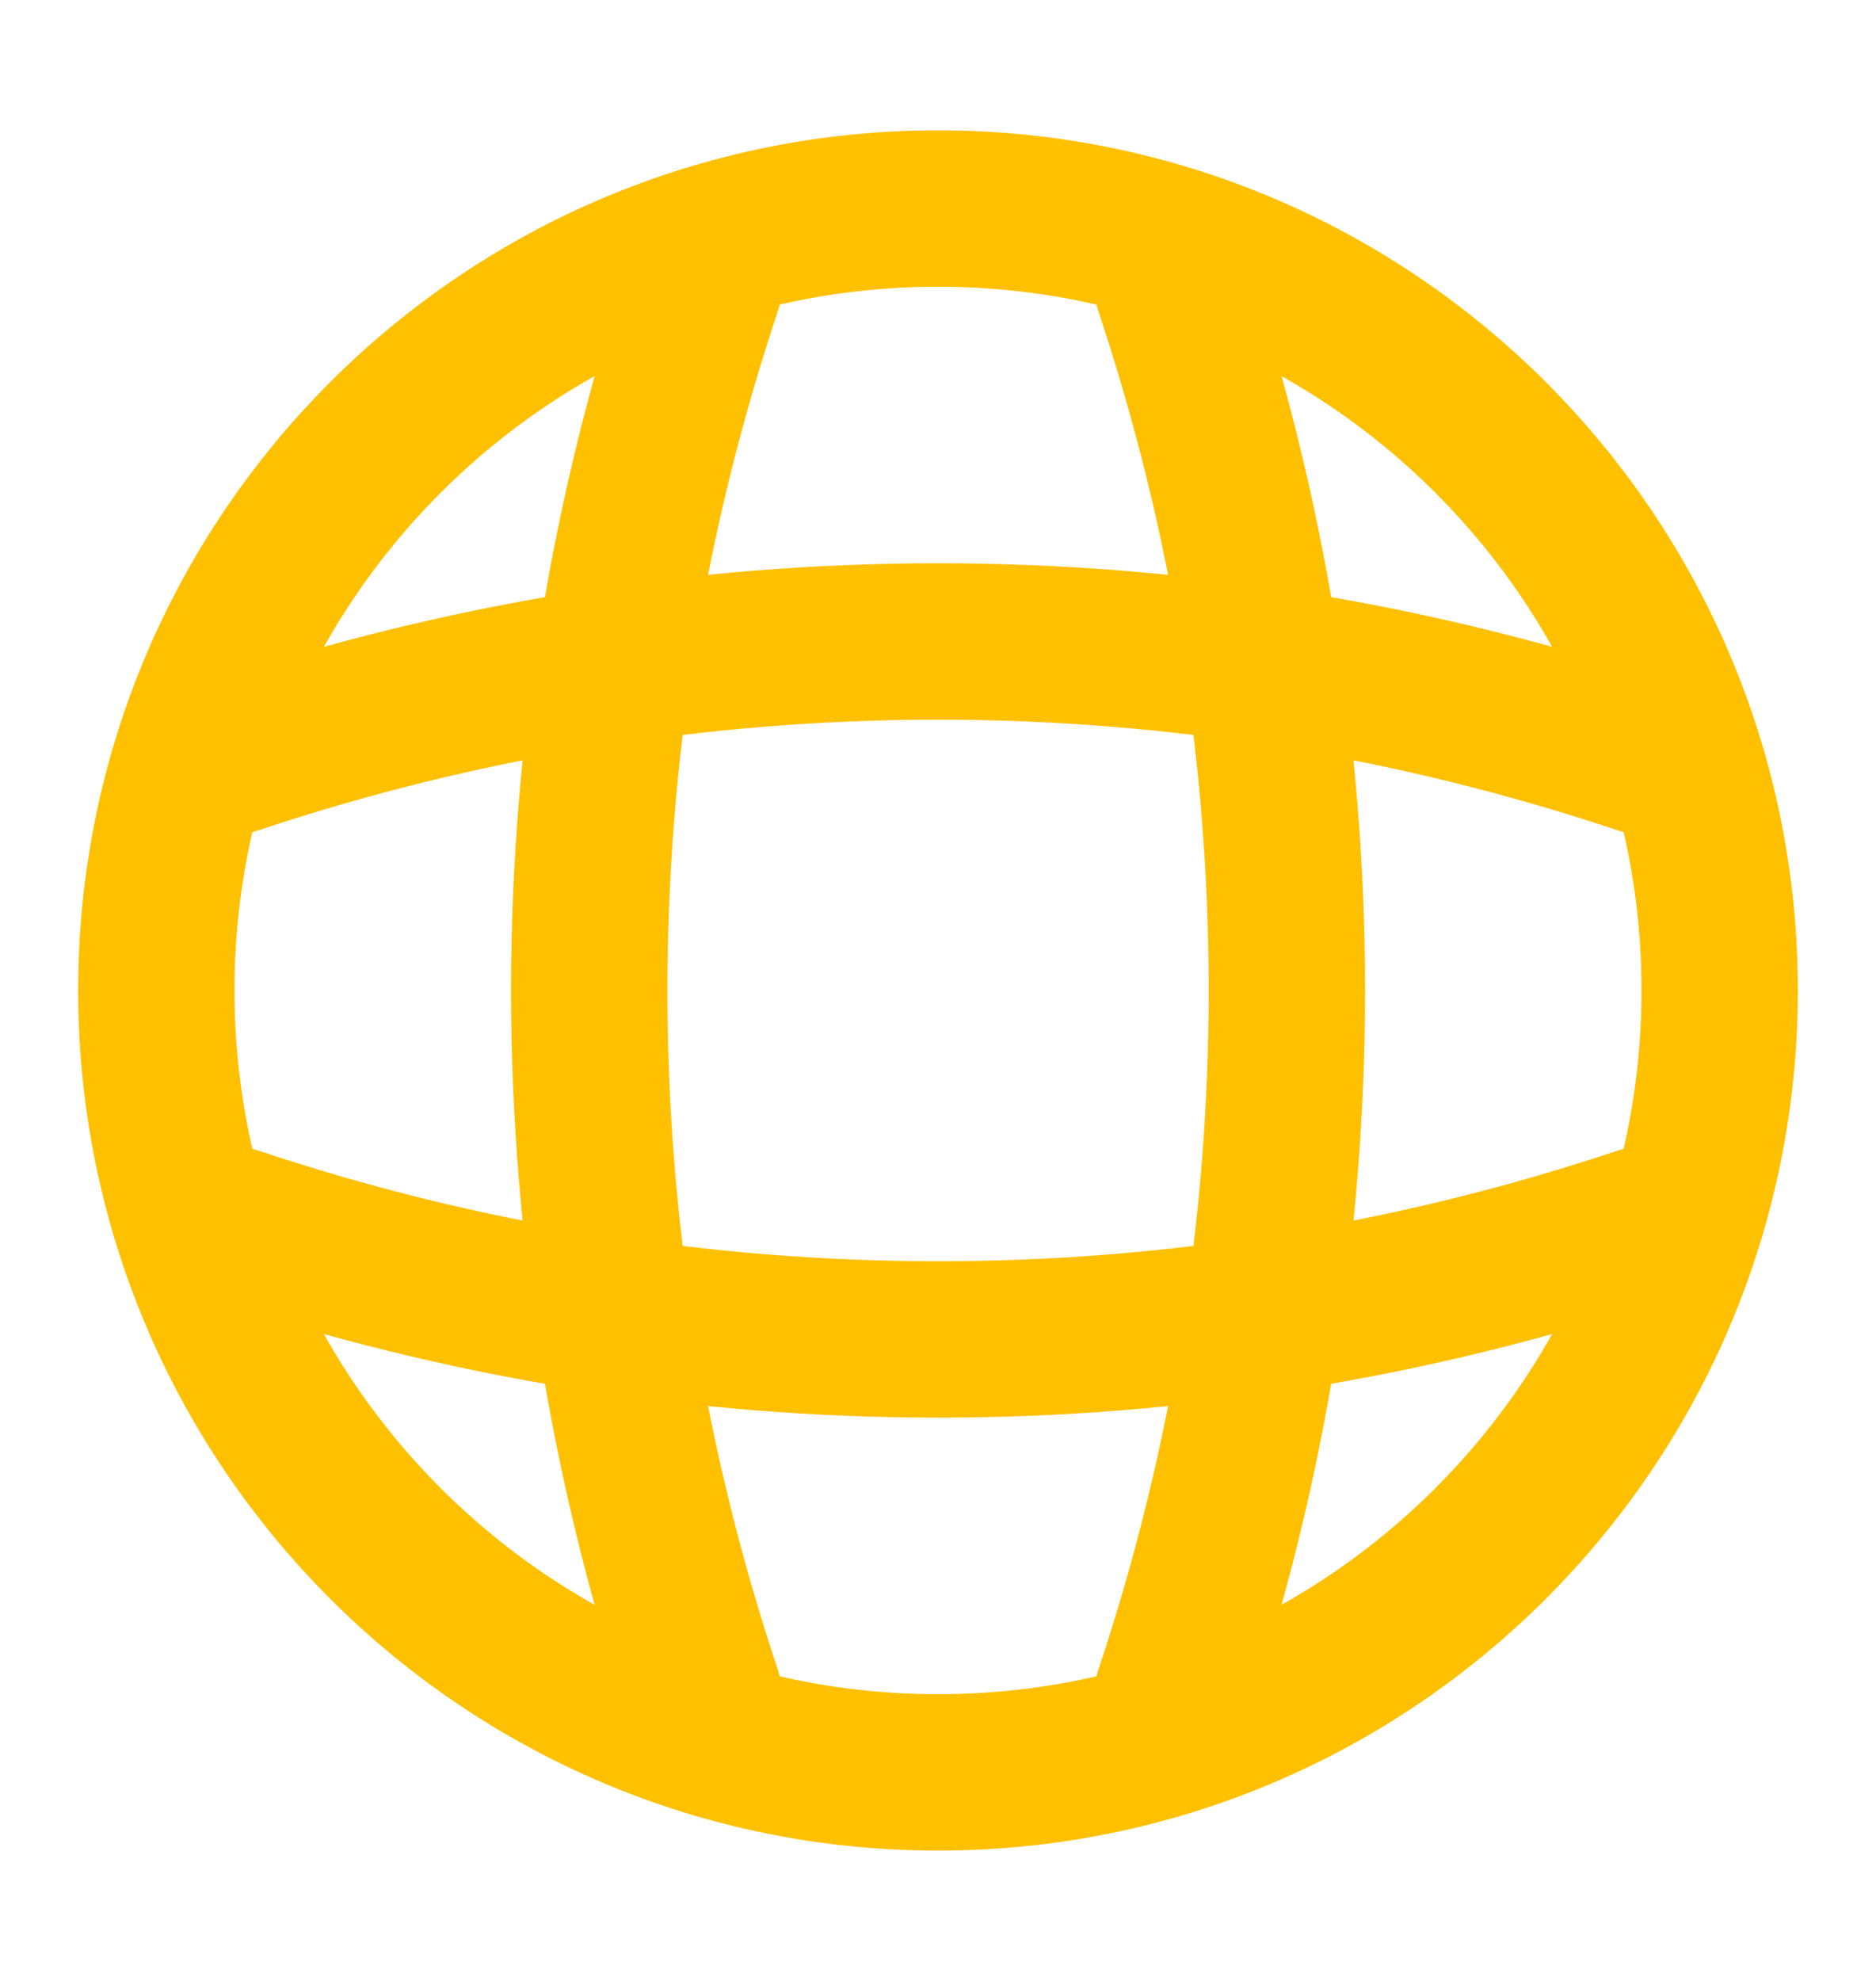
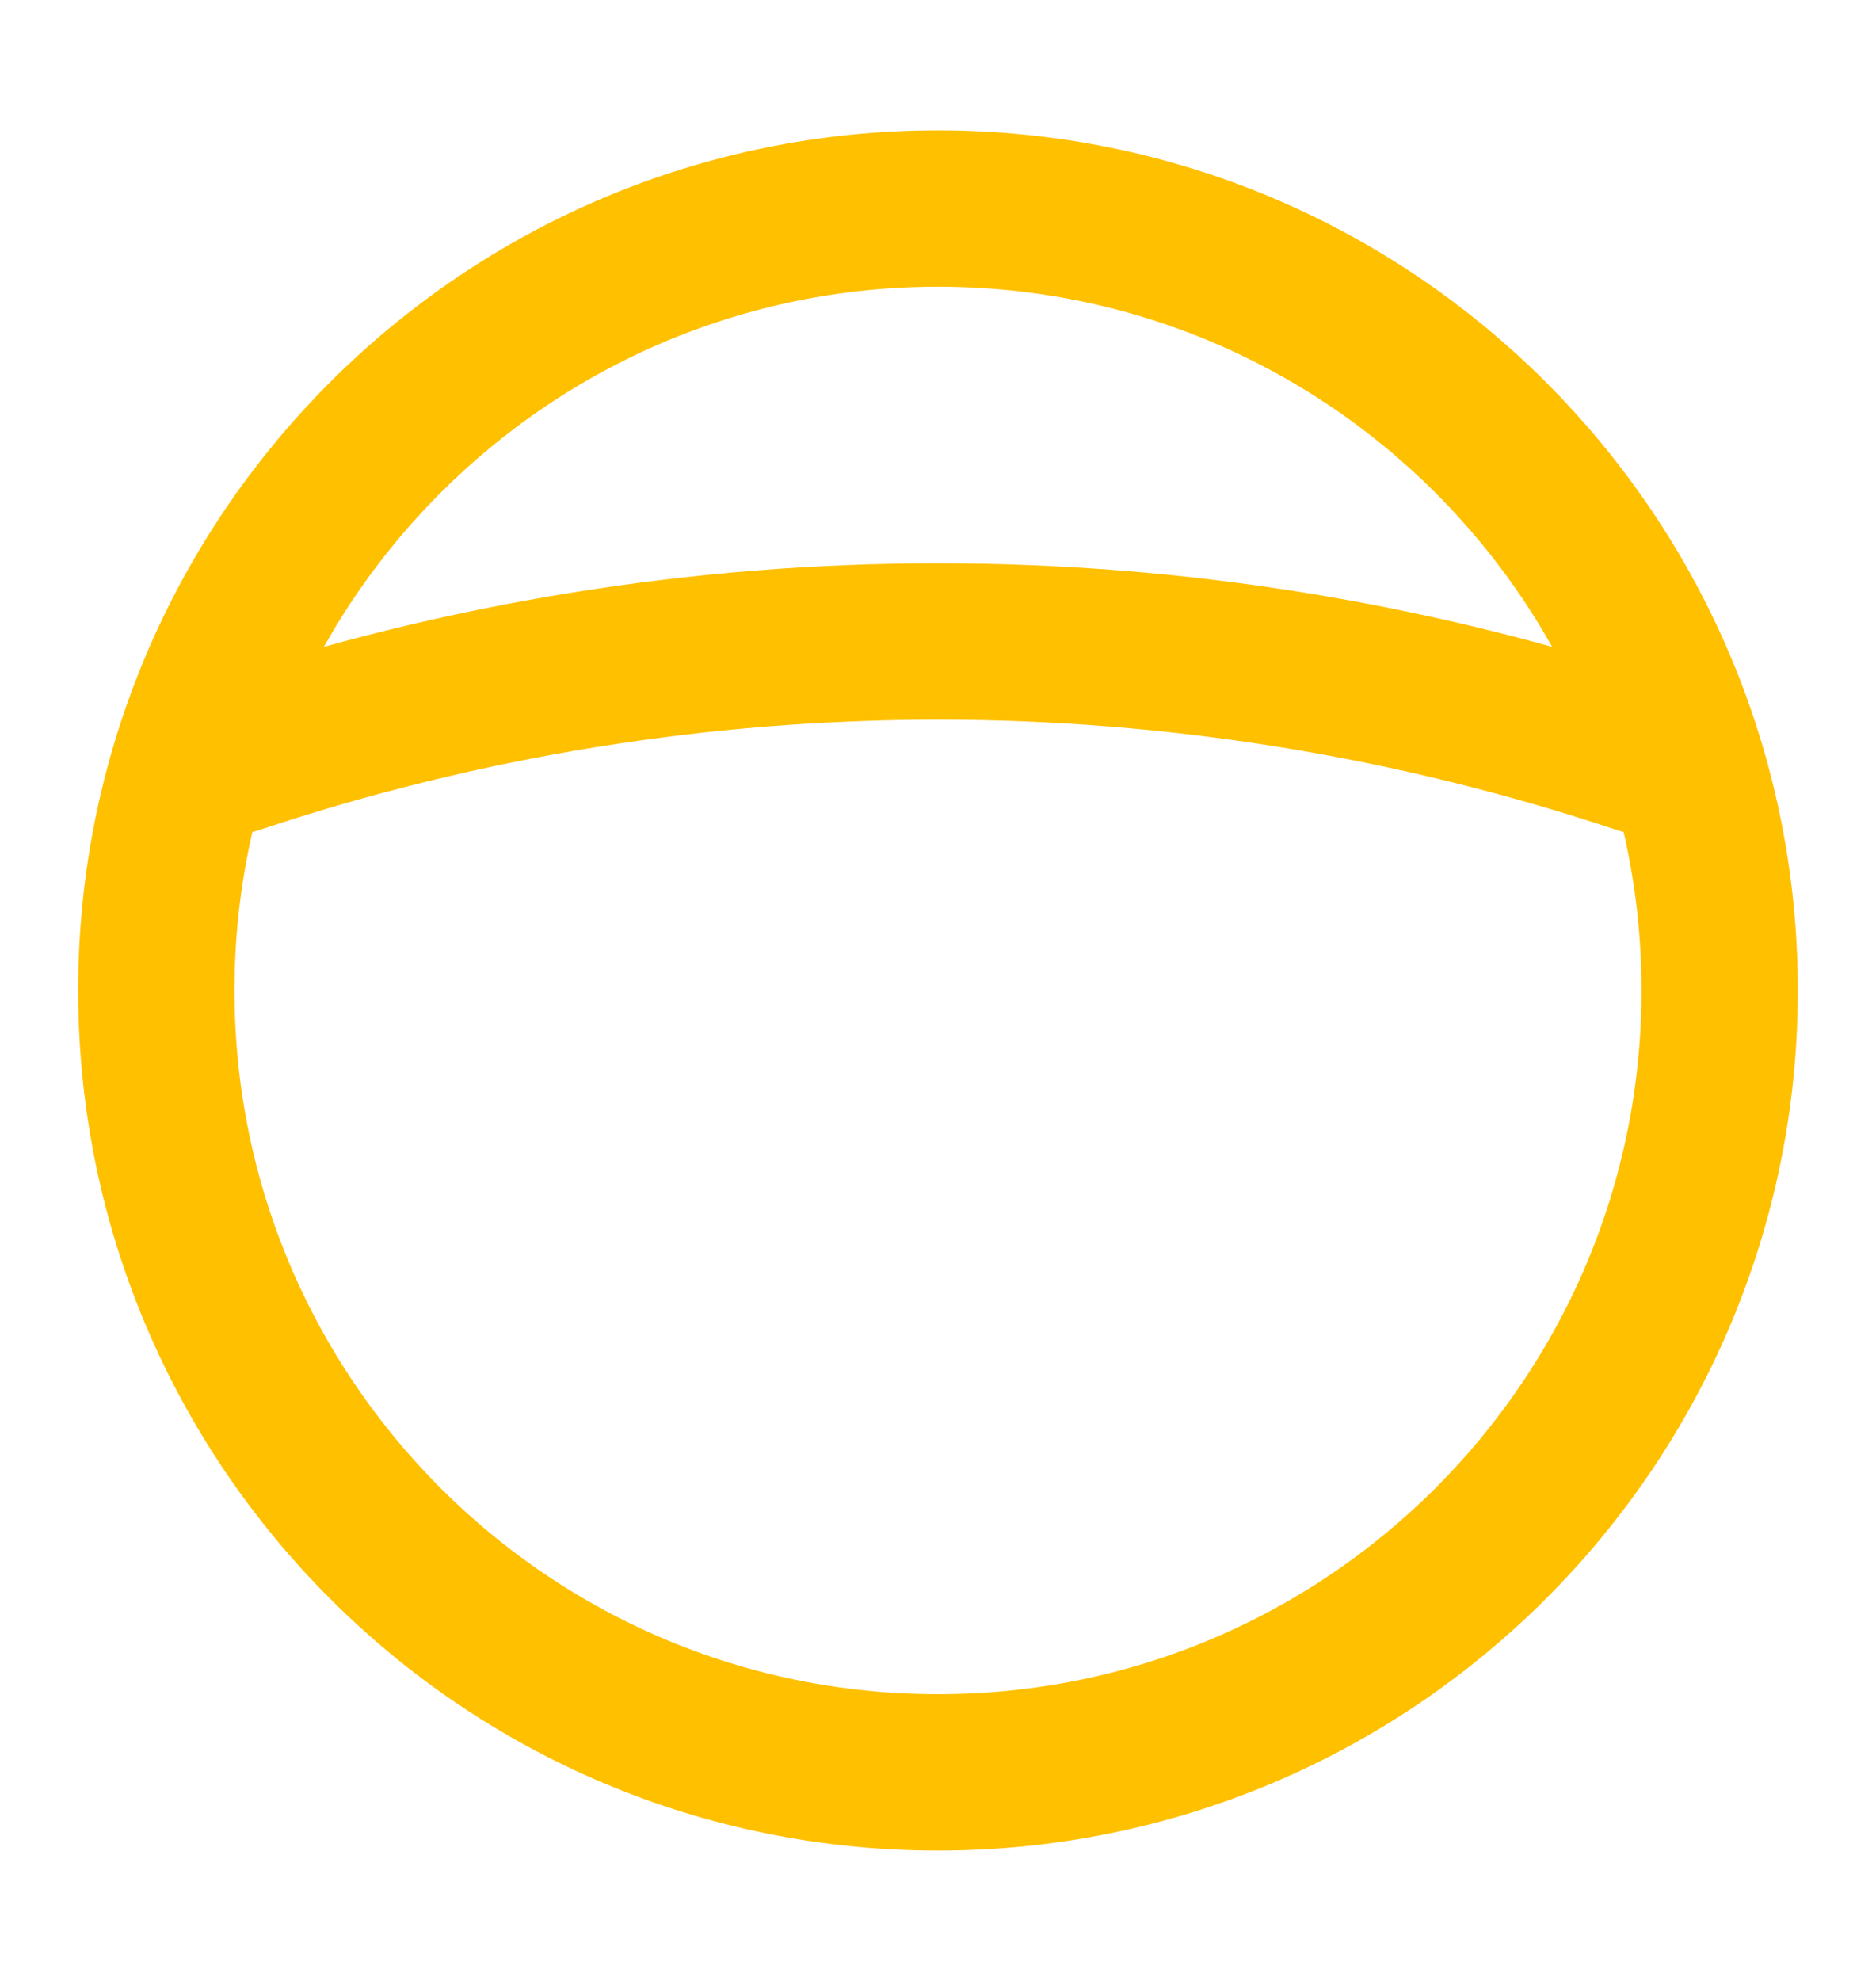
<svg xmlns="http://www.w3.org/2000/svg" width="18" height="19" viewBox="0 0 18 19" fill="none">
  <path d="M9 17C13.143 17 16.5 13.642 16.5 9.5C16.5 5.358 13.143 2 9 2C4.858 2 1.5 5.358 1.5 9.5C1.5 13.642 4.858 17 9 17Z" stroke="#FFC000" stroke-width="1.5" stroke-linecap="round" stroke-linejoin="round" />
-   <path d="M6.001 2.75H6.751C5.288 7.13 5.288 11.87 6.751 16.25H6.001" stroke="#FFC000" stroke-width="1.5" stroke-linecap="round" stroke-linejoin="round" />
-   <path d="M11.251 2.75C12.713 7.13 12.713 11.87 11.251 16.25" stroke="#FFC000" stroke-width="1.5" stroke-linecap="round" stroke-linejoin="round" />
-   <path d="M2.25 12.5V11.75C6.63 13.213 11.37 13.213 15.751 11.75V12.5" stroke="#FFC000" stroke-width="1.5" stroke-linecap="round" stroke-linejoin="round" />
  <path d="M2.25 7.25C6.63 5.787 11.37 5.787 15.751 7.25" stroke="#FFC000" stroke-width="1.5" stroke-linecap="round" stroke-linejoin="round" />
</svg>